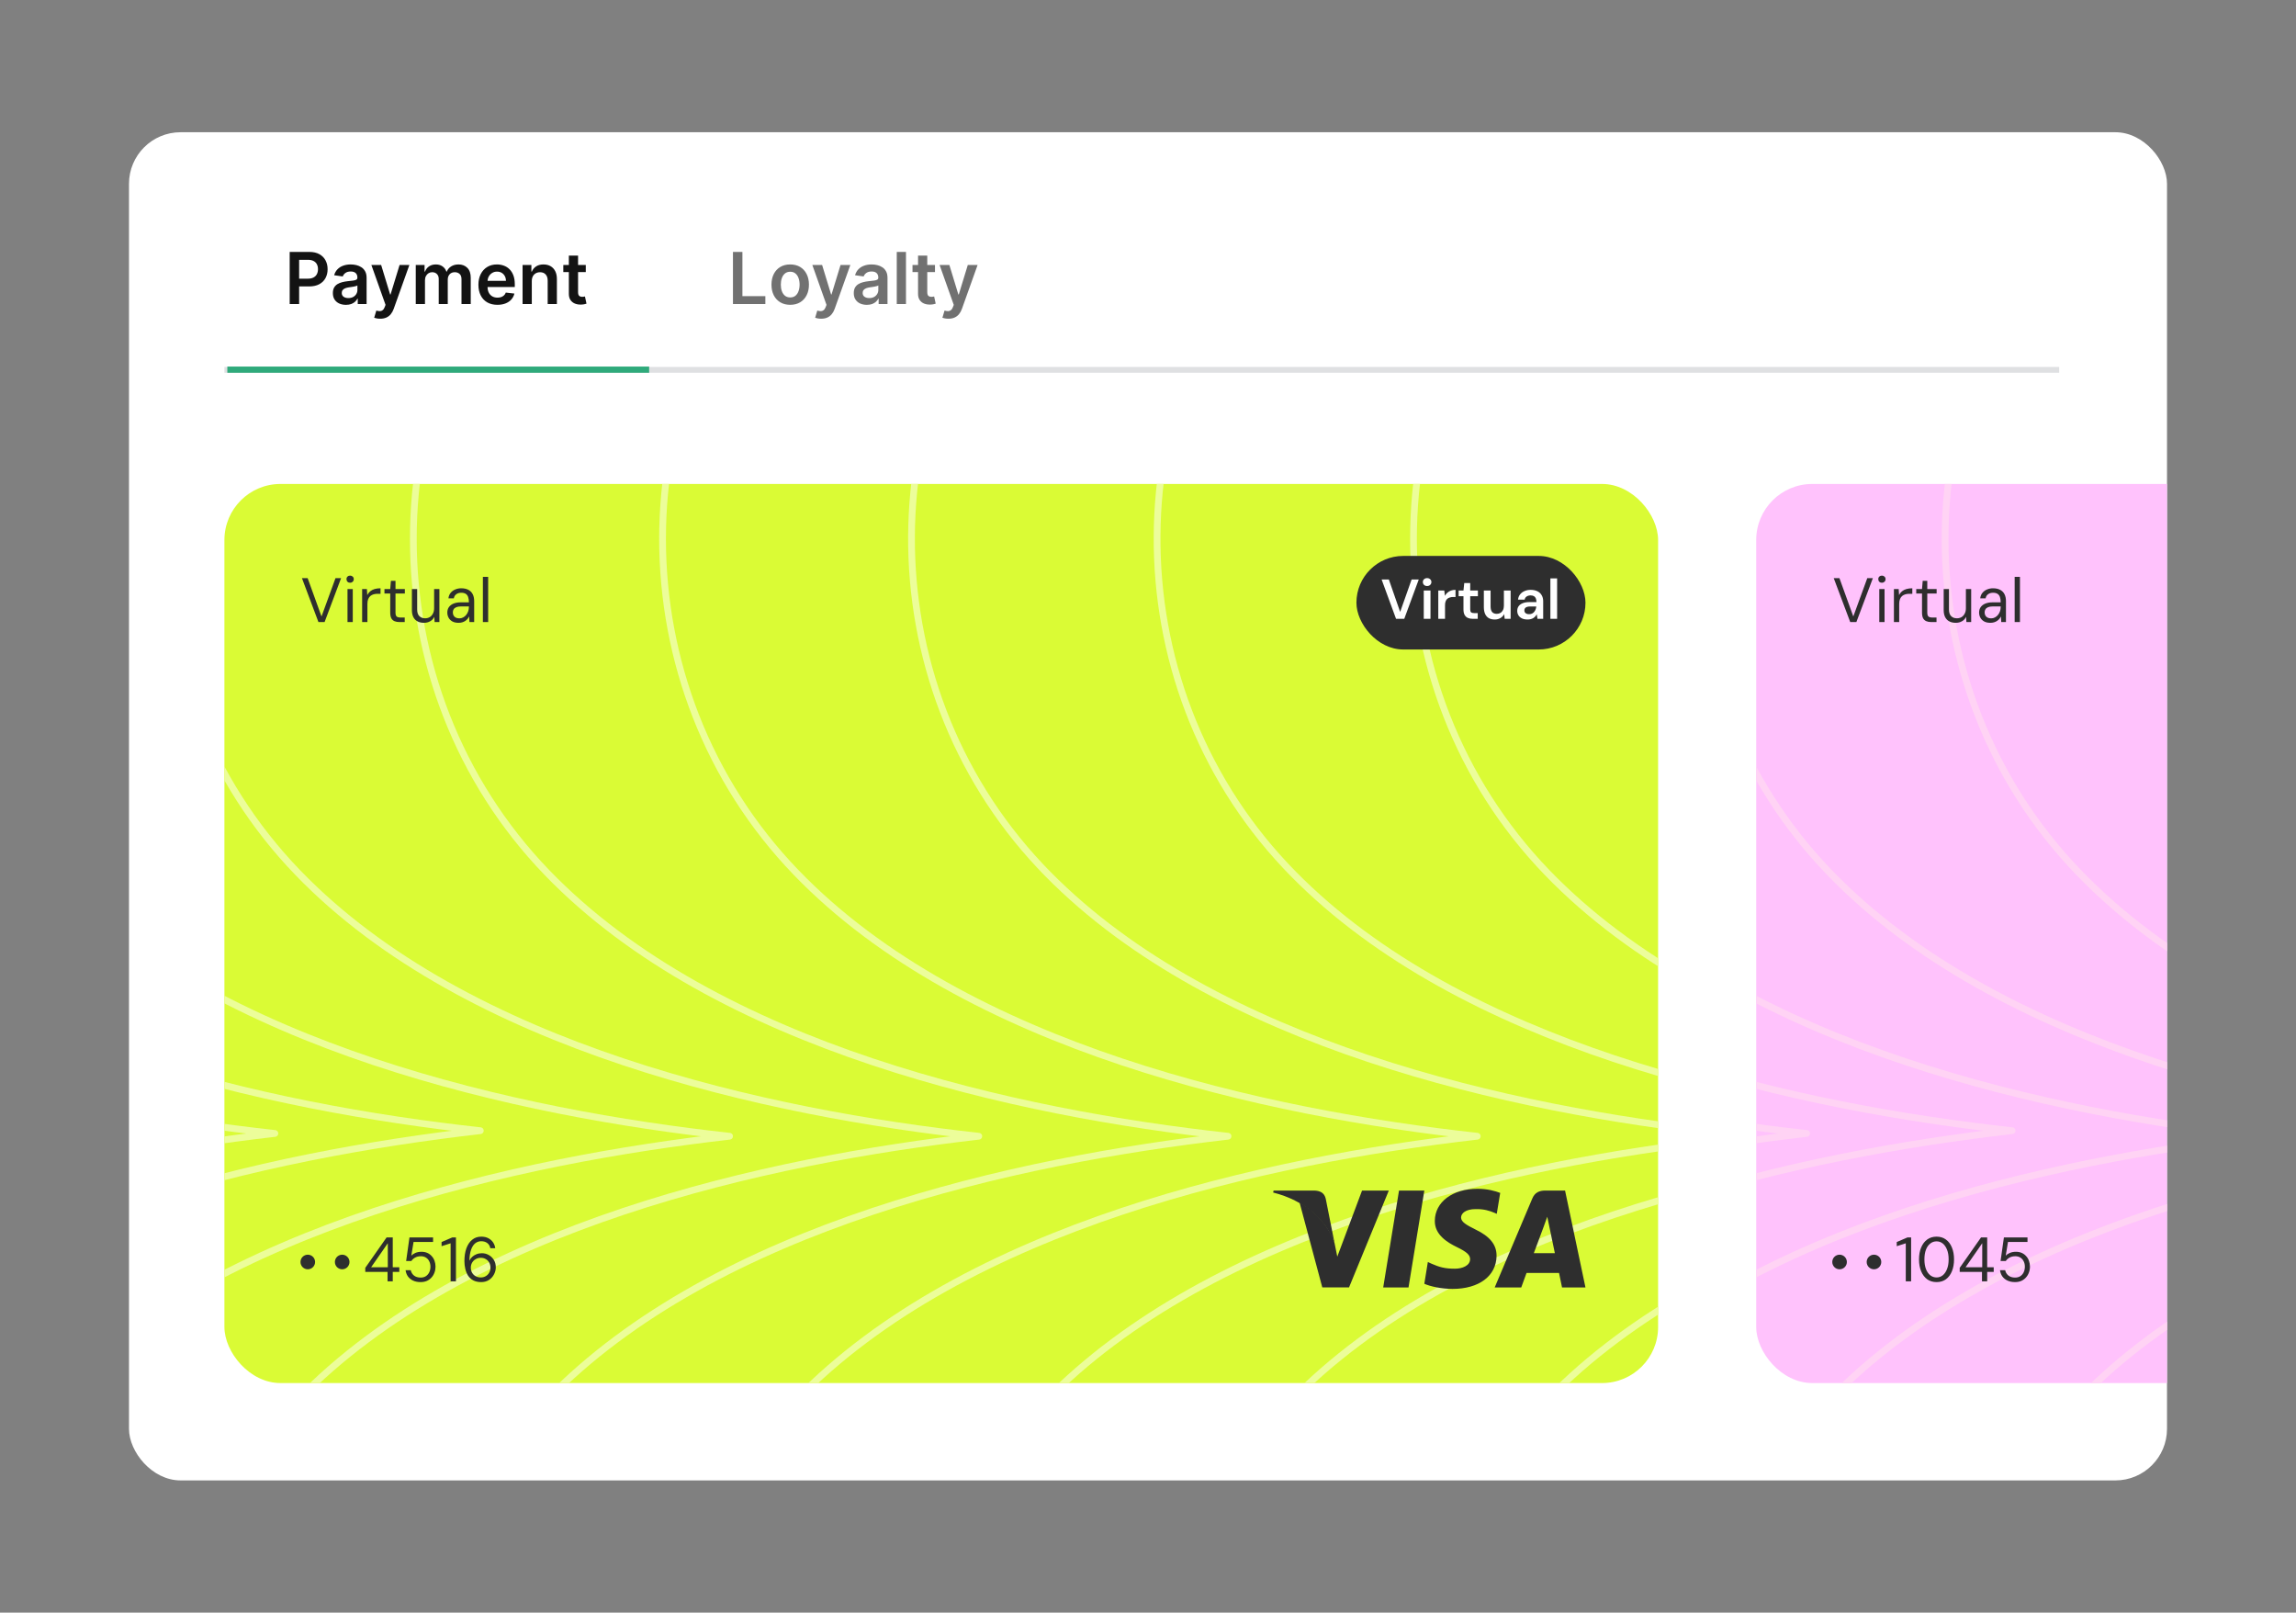
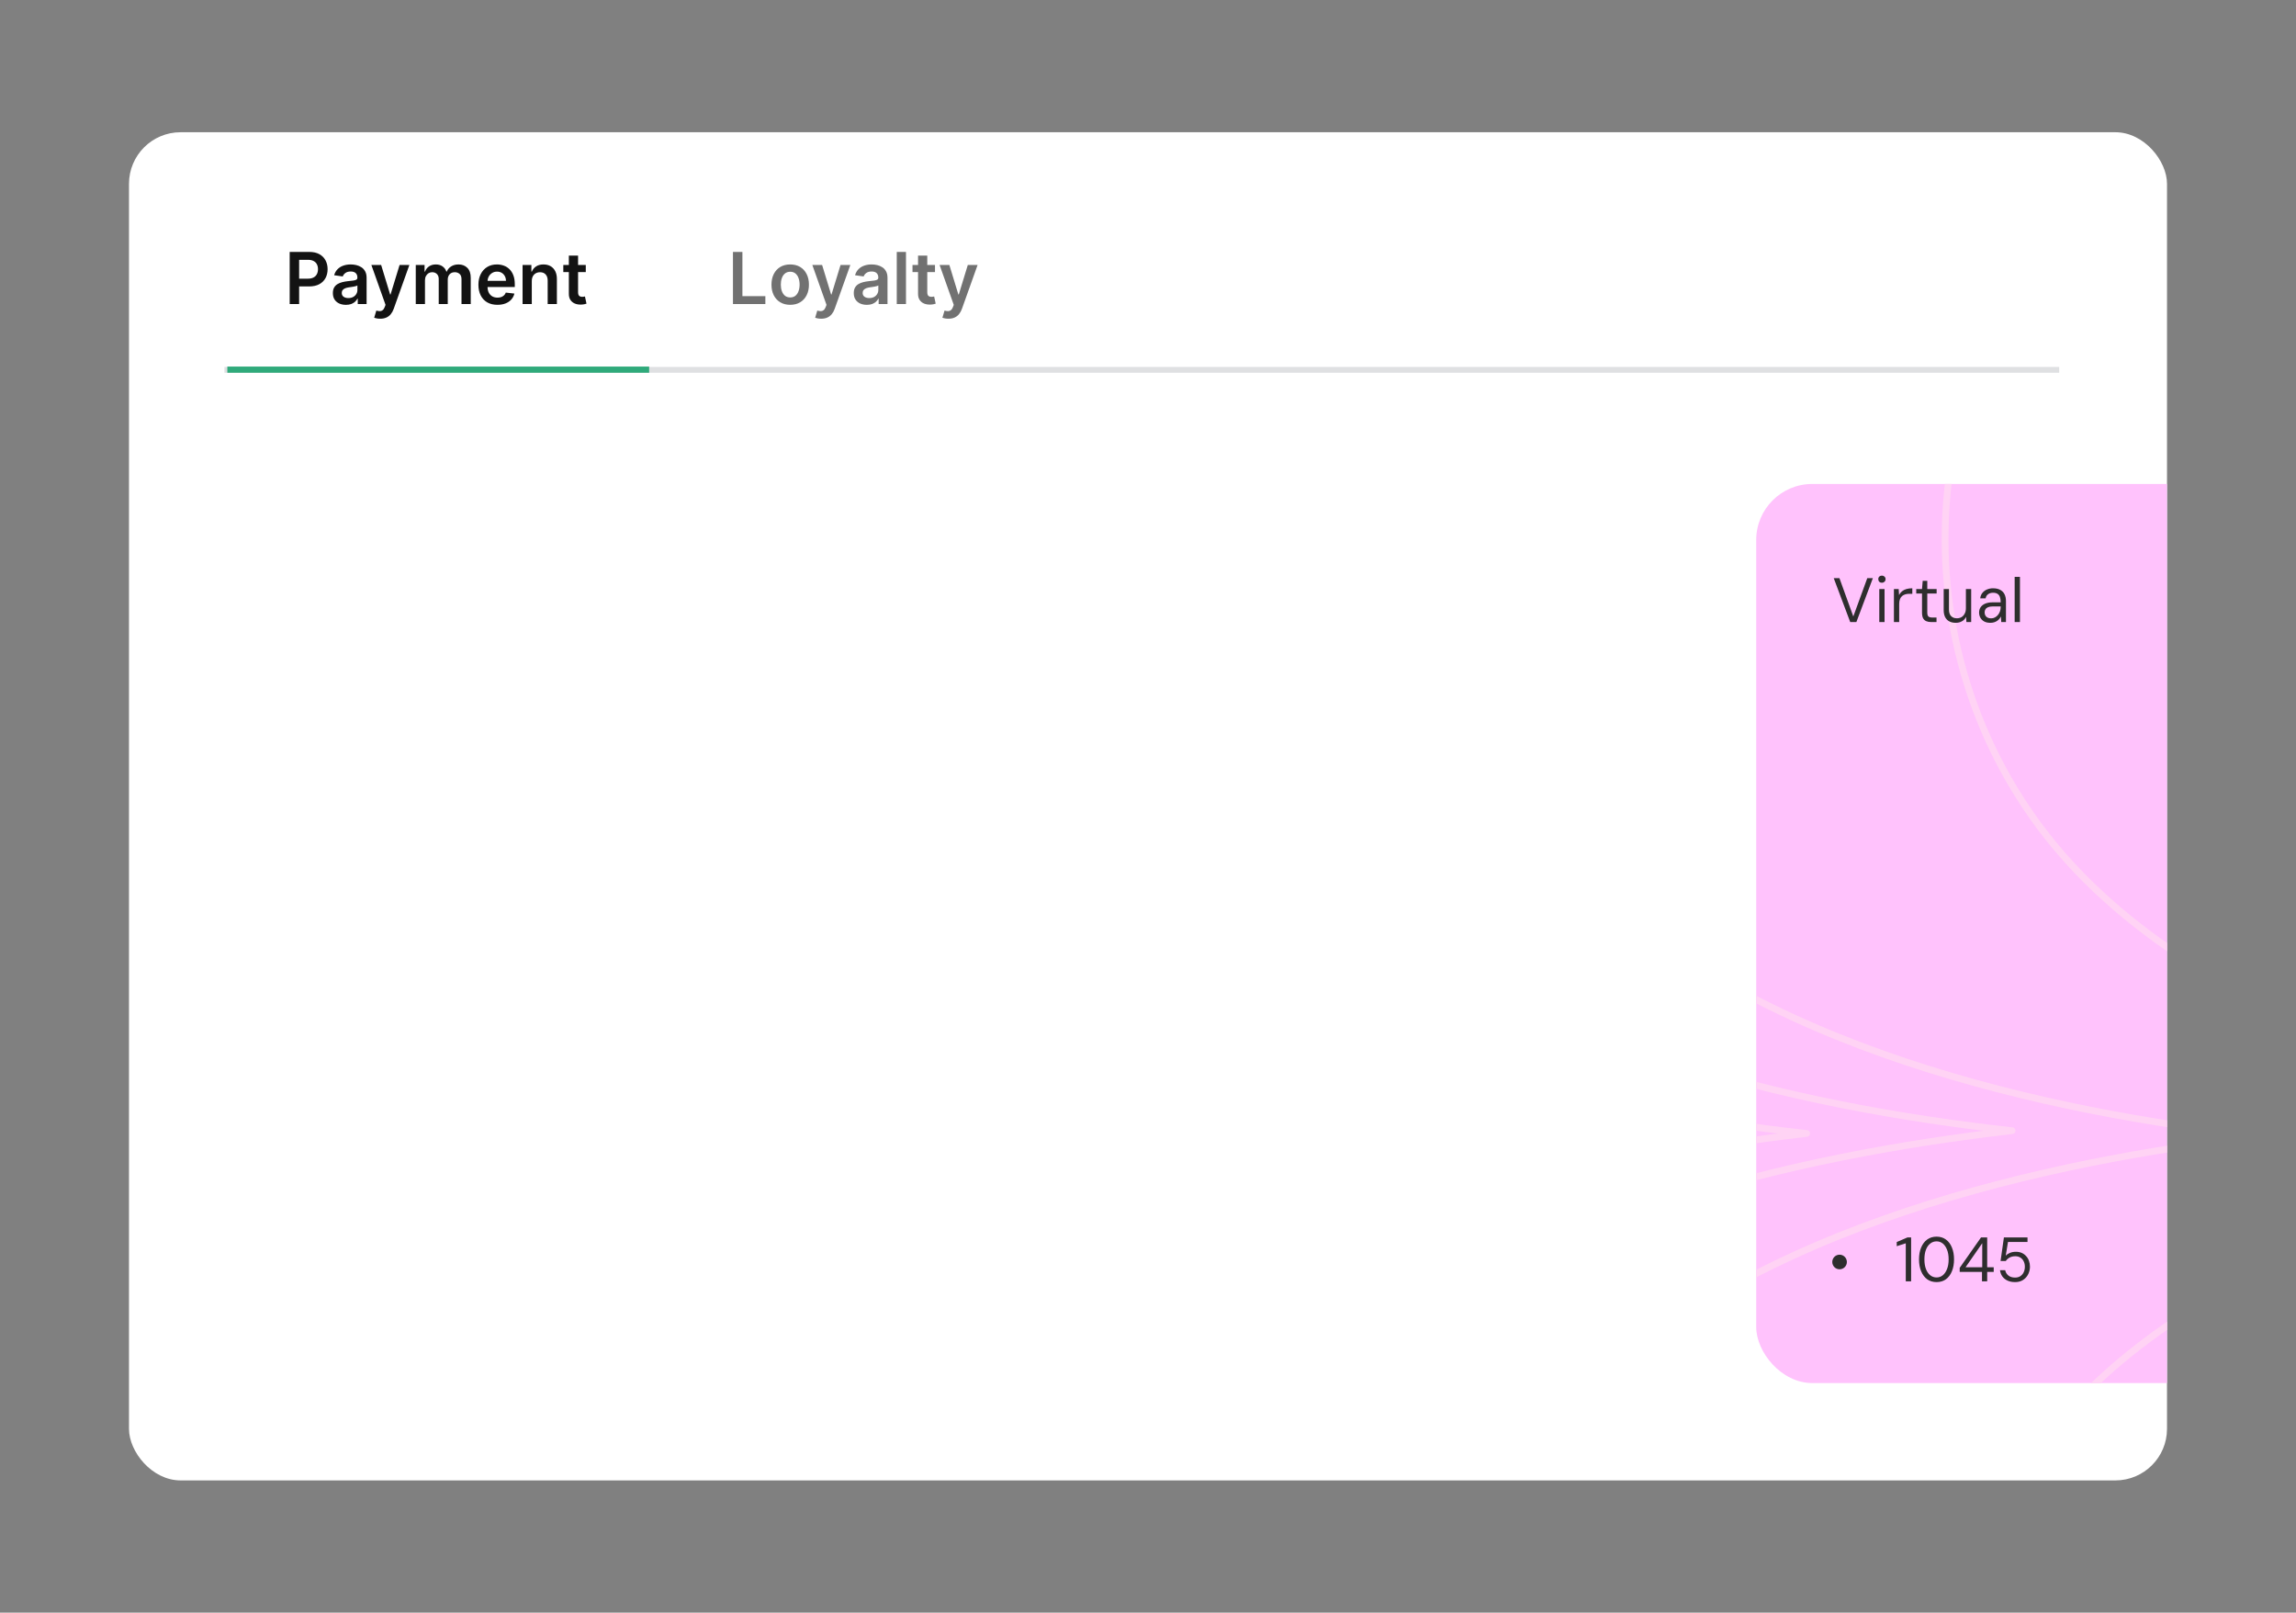
<svg xmlns="http://www.w3.org/2000/svg" width="356" height="250" viewBox="0 0 356 250" fill="none">
  <rect x="0" y="0" width="356" height="250" fill="#808080" stroke="none" />
  <g clip-path="url(#clip0_130_1011)">
    <rect x="20" y="20.5" width="316" height="209" rx="8" fill="white" />
    <path d="M44.916 47.136V39.053H47.947C48.568 39.053 49.089 39.169 49.51 39.4C49.934 39.632 50.254 39.95 50.469 40.355C50.688 40.758 50.797 41.215 50.797 41.729C50.797 42.247 50.688 42.707 50.469 43.11C50.251 43.513 49.929 43.83 49.502 44.061C49.076 44.29 48.551 44.404 47.928 44.404H45.919V43.201H47.73C48.093 43.201 48.391 43.138 48.622 43.011C48.854 42.885 49.025 42.711 49.135 42.49C49.248 42.269 49.305 42.015 49.305 41.729C49.305 41.442 49.248 41.189 49.135 40.971C49.025 40.752 48.852 40.583 48.618 40.462C48.387 40.338 48.088 40.276 47.722 40.276H46.381V47.136H44.916ZM53.641 47.258C53.257 47.258 52.911 47.189 52.603 47.053C52.298 46.913 52.056 46.708 51.877 46.437C51.701 46.166 51.613 45.832 51.613 45.434C51.613 45.092 51.676 44.81 51.802 44.586C51.929 44.362 52.101 44.183 52.319 44.049C52.538 43.915 52.784 43.814 53.057 43.745C53.334 43.674 53.619 43.623 53.914 43.591C54.269 43.555 54.557 43.522 54.778 43.493C54.999 43.461 55.16 43.414 55.26 43.351C55.362 43.285 55.413 43.184 55.413 43.047V43.023C55.413 42.726 55.325 42.495 55.149 42.332C54.973 42.169 54.719 42.088 54.387 42.088C54.037 42.088 53.76 42.164 53.555 42.317C53.352 42.469 53.215 42.65 53.144 42.857L51.81 42.668C51.915 42.3 52.089 41.992 52.331 41.744C52.573 41.494 52.869 41.308 53.219 41.184C53.569 41.058 53.956 40.995 54.38 40.995C54.672 40.995 54.962 41.029 55.252 41.097C55.541 41.166 55.806 41.279 56.045 41.437C56.284 41.592 56.476 41.804 56.621 42.072C56.769 42.34 56.842 42.676 56.842 43.078V47.136H55.469V46.303H55.421C55.334 46.471 55.212 46.629 55.054 46.776C54.899 46.921 54.703 47.038 54.466 47.128C54.232 47.214 53.957 47.258 53.641 47.258ZM54.012 46.208C54.299 46.208 54.548 46.151 54.758 46.038C54.969 45.923 55.131 45.77 55.244 45.581C55.359 45.391 55.417 45.184 55.417 44.961V44.246C55.373 44.283 55.296 44.318 55.188 44.349C55.083 44.381 54.965 44.408 54.833 44.432C54.702 44.456 54.572 44.477 54.443 44.495C54.314 44.514 54.202 44.529 54.107 44.542C53.894 44.572 53.703 44.619 53.535 44.685C53.367 44.75 53.234 44.843 53.136 44.961C53.039 45.077 52.99 45.227 52.99 45.411C52.99 45.674 53.086 45.873 53.278 46.007C53.47 46.141 53.715 46.208 54.012 46.208ZM58.95 49.409C58.755 49.409 58.575 49.393 58.409 49.361C58.246 49.333 58.116 49.298 58.018 49.259L58.35 48.146C58.558 48.206 58.743 48.235 58.906 48.233C59.069 48.23 59.213 48.179 59.337 48.079C59.463 47.981 59.569 47.818 59.656 47.589L59.779 47.262L57.58 41.073H59.096L60.493 45.652H60.556L61.957 41.073H63.477L61.049 47.87C60.936 48.191 60.786 48.465 60.599 48.694C60.413 48.926 60.184 49.102 59.913 49.223C59.644 49.347 59.323 49.409 58.95 49.409ZM64.465 47.136V41.073H65.831V42.103H65.902C66.028 41.756 66.237 41.485 66.529 41.291C66.821 41.093 67.17 40.995 67.575 40.995C67.986 40.995 68.332 41.094 68.613 41.294C68.897 41.492 69.097 41.761 69.213 42.103H69.276C69.41 41.767 69.637 41.498 69.955 41.298C70.276 41.096 70.656 40.995 71.096 40.995C71.653 40.995 72.109 41.171 72.461 41.523C72.814 41.876 72.99 42.39 72.99 43.066V47.136H71.557V43.288C71.557 42.911 71.457 42.636 71.257 42.463C71.057 42.286 70.813 42.198 70.523 42.198C70.179 42.198 69.909 42.306 69.714 42.522C69.522 42.735 69.426 43.013 69.426 43.355V47.136H68.025V43.228C68.025 42.915 67.93 42.665 67.741 42.478C67.554 42.292 67.309 42.198 67.007 42.198C66.802 42.198 66.615 42.251 66.446 42.356C66.278 42.459 66.144 42.605 66.044 42.794C65.944 42.981 65.894 43.199 65.894 43.449V47.136H64.465ZM77.123 47.254C76.515 47.254 75.99 47.128 75.548 46.875C75.109 46.62 74.771 46.259 74.534 45.794C74.297 45.325 74.179 44.774 74.179 44.14C74.179 43.516 74.297 42.969 74.534 42.498C74.773 42.025 75.108 41.656 75.537 41.393C75.965 41.127 76.469 40.995 77.048 40.995C77.422 40.995 77.774 41.055 78.106 41.176C78.44 41.294 78.735 41.479 78.99 41.729C79.248 41.978 79.45 42.297 79.598 42.684C79.745 43.068 79.819 43.526 79.819 44.057V44.495H74.85V43.532H78.449C78.447 43.259 78.387 43.015 78.272 42.802C78.156 42.586 77.994 42.417 77.786 42.293C77.581 42.169 77.341 42.108 77.068 42.108C76.776 42.108 76.519 42.178 76.298 42.321C76.077 42.46 75.905 42.644 75.781 42.873C75.66 43.099 75.598 43.348 75.596 43.619V44.46C75.596 44.812 75.66 45.115 75.789 45.367C75.918 45.617 76.098 45.809 76.33 45.944C76.561 46.075 76.832 46.141 77.143 46.141C77.351 46.141 77.539 46.112 77.707 46.054C77.876 45.994 78.022 45.906 78.145 45.79C78.269 45.674 78.362 45.531 78.425 45.359L79.759 45.51C79.675 45.862 79.515 46.17 79.278 46.433C79.044 46.694 78.744 46.896 78.378 47.041C78.012 47.183 77.594 47.254 77.123 47.254ZM82.456 43.584V47.136H81.027V41.073H82.393V42.103H82.464C82.603 41.764 82.826 41.494 83.131 41.294C83.439 41.094 83.819 40.995 84.271 40.995C84.69 40.995 85.054 41.084 85.365 41.263C85.678 41.442 85.92 41.701 86.091 42.04C86.264 42.38 86.35 42.791 86.347 43.276V47.136H84.919V43.497C84.919 43.092 84.813 42.774 84.603 42.545C84.395 42.317 84.107 42.202 83.739 42.202C83.489 42.202 83.266 42.257 83.072 42.368C82.88 42.476 82.728 42.632 82.618 42.838C82.51 43.043 82.456 43.291 82.456 43.584ZM90.827 41.073V42.178H87.342V41.073H90.827ZM88.202 39.621H89.631V45.312C89.631 45.504 89.66 45.652 89.718 45.754C89.778 45.854 89.857 45.923 89.955 45.959C90.052 45.996 90.16 46.015 90.278 46.015C90.368 46.015 90.449 46.008 90.523 45.995C90.599 45.982 90.657 45.97 90.697 45.959L90.937 47.076C90.861 47.103 90.752 47.132 90.61 47.163C90.47 47.195 90.299 47.213 90.097 47.218C89.739 47.229 89.416 47.175 89.13 47.057C88.843 46.935 88.615 46.749 88.447 46.496C88.281 46.244 88.2 45.928 88.202 45.549V39.621Z" fill="#131313" />
    <path d="M113.647 47.136V39.053H115.112V45.908H118.671V47.136H113.647ZM122.523 47.254C121.931 47.254 121.418 47.124 120.984 46.863C120.55 46.603 120.213 46.238 119.974 45.77C119.737 45.302 119.619 44.754 119.619 44.128C119.619 43.502 119.737 42.953 119.974 42.482C120.213 42.011 120.55 41.646 120.984 41.385C121.418 41.125 121.931 40.995 122.523 40.995C123.115 40.995 123.628 41.125 124.063 41.385C124.497 41.646 124.832 42.011 125.069 42.482C125.308 42.953 125.428 43.502 125.428 44.128C125.428 44.754 125.308 45.302 125.069 45.77C124.832 46.238 124.497 46.603 124.063 46.863C123.628 47.124 123.115 47.254 122.523 47.254ZM122.531 46.109C122.852 46.109 123.121 46.021 123.336 45.845C123.552 45.666 123.713 45.427 123.818 45.127C123.926 44.827 123.98 44.493 123.98 44.124C123.98 43.753 123.926 43.418 123.818 43.118C123.713 42.815 123.552 42.575 123.336 42.396C123.121 42.217 122.852 42.127 122.531 42.127C122.202 42.127 121.929 42.217 121.71 42.396C121.495 42.575 121.333 42.815 121.225 43.118C121.12 43.418 121.067 43.753 121.067 44.124C121.067 44.493 121.12 44.827 121.225 45.127C121.333 45.427 121.495 45.666 121.71 45.845C121.929 46.021 122.202 46.109 122.531 46.109ZM127.322 49.409C127.128 49.409 126.948 49.393 126.782 49.361C126.619 49.333 126.488 49.298 126.391 49.259L126.723 48.146C126.93 48.206 127.116 48.235 127.279 48.233C127.442 48.23 127.586 48.179 127.709 48.079C127.836 47.981 127.942 47.818 128.029 47.589L128.151 47.262L125.953 41.073H127.469L128.866 45.652H128.929L130.33 41.073H131.849L129.422 47.87C129.309 48.191 129.159 48.465 128.972 48.694C128.785 48.926 128.556 49.102 128.285 49.223C128.017 49.347 127.696 49.409 127.322 49.409ZM134.409 47.258C134.025 47.258 133.679 47.189 133.371 47.053C133.066 46.913 132.823 46.708 132.645 46.437C132.468 46.166 132.38 45.832 132.38 45.434C132.38 45.092 132.443 44.81 132.57 44.586C132.696 44.362 132.868 44.183 133.087 44.049C133.305 43.915 133.551 43.814 133.825 43.745C134.101 43.674 134.386 43.623 134.681 43.591C135.036 43.555 135.324 43.522 135.545 43.493C135.766 43.461 135.927 43.414 136.027 43.351C136.129 43.285 136.181 43.184 136.181 43.047V43.023C136.181 42.726 136.093 42.495 135.916 42.332C135.74 42.169 135.486 42.088 135.155 42.088C134.805 42.088 134.527 42.164 134.322 42.317C134.119 42.469 133.982 42.65 133.911 42.857L132.577 42.668C132.683 42.3 132.856 41.992 133.098 41.744C133.34 41.494 133.636 41.308 133.986 41.184C134.336 41.058 134.723 40.995 135.147 40.995C135.439 40.995 135.73 41.029 136.019 41.097C136.308 41.166 136.573 41.279 136.812 41.437C137.052 41.592 137.244 41.804 137.388 42.072C137.536 42.34 137.609 42.676 137.609 43.078V47.136H136.236V46.303H136.189C136.102 46.471 135.979 46.629 135.822 46.776C135.666 46.921 135.47 47.038 135.234 47.128C134.999 47.214 134.724 47.258 134.409 47.258ZM134.78 46.208C135.066 46.208 135.315 46.151 135.526 46.038C135.736 45.923 135.898 45.77 136.011 45.581C136.127 45.391 136.185 45.184 136.185 44.961V44.246C136.14 44.283 136.064 44.318 135.956 44.349C135.851 44.381 135.732 44.408 135.601 44.432C135.469 44.456 135.339 44.477 135.21 44.495C135.081 44.514 134.969 44.529 134.874 44.542C134.661 44.572 134.471 44.619 134.302 44.685C134.134 44.75 134.001 44.843 133.904 44.961C133.806 45.077 133.757 45.227 133.757 45.411C133.757 45.674 133.854 45.873 134.046 46.007C134.238 46.141 134.482 46.208 134.78 46.208ZM140.475 39.053V47.136H139.046V39.053H140.475ZM144.971 41.073V42.178H141.486V41.073H144.971ZM142.346 39.621H143.775V45.312C143.775 45.504 143.804 45.652 143.862 45.754C143.922 45.854 144.001 45.923 144.099 45.959C144.196 45.996 144.304 46.015 144.422 46.015C144.512 46.015 144.593 46.008 144.667 45.995C144.743 45.982 144.801 45.97 144.841 45.959L145.081 47.076C145.005 47.103 144.896 47.132 144.754 47.163C144.614 47.195 144.443 47.213 144.241 47.218C143.883 47.229 143.561 47.175 143.274 47.057C142.987 46.935 142.759 46.749 142.591 46.496C142.425 46.244 142.344 45.928 142.346 45.549V39.621ZM147.054 49.409C146.859 49.409 146.679 49.393 146.513 49.361C146.35 49.333 146.22 49.298 146.122 49.259L146.454 48.146C146.662 48.206 146.847 48.235 147.01 48.233C147.173 48.23 147.317 48.179 147.441 48.079C147.567 47.981 147.673 47.818 147.76 47.589L147.883 47.262L145.684 41.073H147.2L148.597 45.652H148.66L150.061 41.073H151.581L149.153 47.87C149.04 48.191 148.89 48.465 148.703 48.694C148.517 48.926 148.288 49.102 148.017 49.223C147.748 49.347 147.427 49.409 147.054 49.409Z" fill="#717171" />
    <rect x="34.796" y="56.884" width="284.488" height="0.905" fill="#DFE0E2" />
    <rect x="35.249" y="56.83" width="65.402" height="0.959" fill="#2FAA7B" />
    <g clip-path="url(#clip1_130_1011)">
      <rect x="34.796" y="75.025" width="222.296" height="139.383" rx="8.692" fill="#DAFB35" />
      <path d="M199.956 32.306C227.346 4.066 271.729 4.064 299.119 32.304V32.305C317.963 51.835 328.248 82.346 333.854 110.49C339.105 136.858 340.234 161.067 340.485 172.037L340.524 174.051V178.242C340.445 188.005 339.574 213.674 333.973 241.799C328.367 269.943 318.043 300.452 299.12 319.982C271.944 348.002 228.039 348.222 200.602 320.64L199.956 319.982C172.771 291.792 172.56 246.374 199.319 218.074L199.956 217.409C213.038 203.913 231.229 194.652 250.239 188.301C269.244 181.951 289.03 178.522 305.265 176.665C305.529 176.635 305.729 176.41 305.729 176.144C305.728 175.877 305.527 175.653 305.262 175.624C289.028 173.848 269.243 170.459 250.239 164.109C231.527 157.857 213.608 148.747 200.574 135.514L199.958 134.881L199.957 134.88L199.32 134.211C172.559 105.752 172.772 60.334 199.956 32.306ZM403.246 32.298C430.636 4.068 475.019 4.067 502.409 32.296V32.297C529.596 60.477 529.806 105.879 503.047 134.169L502.41 134.834C489.328 148.325 471.137 157.582 452.127 163.932C433.122 170.279 413.336 173.707 397.102 175.563C396.837 175.594 396.637 175.818 396.638 176.085C396.638 176.351 396.839 176.575 397.104 176.604C413.337 178.38 433.123 181.767 452.127 188.114C470.839 194.364 488.758 203.471 501.792 216.699L502.409 217.332V217.333C529.595 245.513 529.806 290.915 503.047 319.204L502.41 319.869L502.409 319.87C475.233 348.039 431.33 348.259 403.893 320.53L403.247 319.87C384.403 300.347 374.118 269.848 368.513 241.714C362.913 213.607 362.001 187.953 361.842 178.185V173.987C361.921 164.228 362.792 138.569 368.394 110.454C373.911 82.76 384.002 52.773 402.366 33.221L403.246 32.298Z" stroke="#ECFD9A" stroke-width="1.047" stroke-linejoin="round" />
      <path d="M161.879 32.306C189.268 4.066 233.652 4.064 261.042 32.304V32.305C279.886 51.835 290.171 82.346 295.776 110.49C301.028 136.858 302.157 161.067 302.408 172.037L302.447 174.051V178.242C302.368 188.005 301.497 213.674 295.895 241.799C290.29 269.943 279.965 300.452 261.043 319.982C233.867 348.002 189.962 348.222 162.524 320.64L161.879 319.982C134.693 291.792 134.483 246.374 161.242 218.074L161.879 217.409C174.961 203.913 193.152 194.652 212.162 188.301C231.167 181.951 250.953 178.522 267.187 176.665C267.452 176.635 267.652 176.41 267.651 176.144C267.65 175.877 267.449 175.653 267.184 175.624C250.951 173.848 231.166 170.459 212.162 164.109C193.45 157.857 175.531 148.747 162.497 135.514L161.881 134.881L161.88 134.88L161.243 134.211C134.481 105.752 134.695 60.334 161.879 32.306ZM365.169 32.298C392.558 4.068 436.942 4.067 464.332 32.296V32.297C491.518 60.477 491.729 105.879 464.969 134.169L464.333 134.834C451.251 148.325 433.06 157.582 414.05 163.932C395.045 170.279 375.259 173.707 359.024 175.563C358.759 175.594 358.56 175.818 358.56 176.085C358.561 176.351 358.761 176.575 359.026 176.604C375.26 178.38 395.045 181.767 414.05 188.114C432.762 194.364 450.681 203.471 463.715 216.699L464.332 217.332V217.333C491.518 245.513 491.729 290.915 464.969 319.204L464.333 319.869L464.332 319.87C437.156 348.039 393.252 348.259 365.815 320.53L365.17 319.87C346.326 300.347 336.041 269.848 330.435 241.714C324.835 213.607 323.923 187.953 323.764 178.185V173.987C323.844 164.228 324.715 138.569 330.316 110.454C335.834 82.76 345.925 52.773 364.289 33.221L365.169 32.298Z" stroke="#ECFD9A" stroke-width="1.047" stroke-linejoin="round" />
-       <path d="M223.342 31.941C195.747 3.488 151.023 3.488 123.427 31.941C95.832 60.394 95.832 106.629 123.427 135.244C149.754 162.565 196.54 172.588 229.052 176.144C196.54 179.863 149.754 189.885 123.427 217.045C95.832 245.497 95.832 291.733 123.427 320.347C151.023 348.8 195.747 348.8 223.342 320.347" stroke="#ECFD9A" stroke-width="1.047" stroke-linejoin="round" />
      <path d="M184.698 31.941C157.103 3.488 112.379 3.488 84.783 31.941C57.188 60.394 57.188 106.629 84.783 135.244C111.11 162.565 157.896 172.588 190.408 176.144C157.896 179.863 111.11 189.885 84.783 217.045C57.188 245.497 57.188 291.733 84.783 320.347C112.379 348.8 157.103 348.8 184.698 320.347" stroke="#ECFD9A" stroke-width="1.047" stroke-linejoin="round" />
      <path d="M146.054 31.941C118.458 3.488 73.735 3.488 46.139 31.941C18.544 60.394 18.544 106.629 46.139 135.244C72.466 162.565 119.252 172.588 151.764 176.144C119.252 179.863 72.466 189.885 46.139 217.045C18.544 245.497 18.544 291.733 46.139 320.347C73.735 348.8 118.458 348.8 146.054 320.347" stroke="#ECFD9A" stroke-width="1.047" stroke-linejoin="round" />
      <path d="M339.776 31.941C312.18 3.488 267.457 3.488 239.861 31.941C212.265 60.394 212.265 106.629 239.861 135.244C266.188 162.565 312.974 172.588 345.486 176.144C312.974 179.863 266.188 189.885 239.861 217.045C212.265 245.497 212.265 291.733 239.861 320.347C267.457 348.8 312.18 348.8 339.776 320.347" stroke="#ECFD9A" stroke-width="1.047" stroke-linejoin="round" />
      <path d="M107.41 31.941C79.814 3.488 35.091 3.488 7.495 31.941C-20.101 60.394 -20.101 106.629 7.495 135.244C33.822 162.565 80.608 172.588 113.12 176.144C80.608 179.863 33.822 189.885 7.495 217.045C-20.101 245.497 -20.101 291.733 7.495 320.347C35.091 348.8 79.814 348.8 107.41 320.347" stroke="#ECFD9A" stroke-width="1.047" stroke-linejoin="round" />
      <path d="M68.765 31.081C41.169 2.628 -3.555 2.628 -31.15 31.081C-58.746 59.533 -58.746 105.769 -31.15 134.383C-4.824 161.704 41.962 171.727 74.474 175.284C41.962 179.002 -4.824 189.025 -31.15 216.184C-58.746 244.637 -58.746 290.873 -31.15 319.487C-3.555 347.94 41.169 347.94 68.765 319.487" stroke="#ECFD9A" stroke-width="1.047" stroke-linejoin="round" />
      <path d="M36.911 31.51C9.315 3.058 -35.409 3.058 -63.005 31.51C-90.6 59.963 -90.6 106.199 -63.005 134.813C-36.678 162.134 10.108 172.157 42.62 175.713C10.108 179.432 -36.678 189.454 -63.005 216.614C-90.6 245.066 -90.6 291.302 -63.005 319.916C-35.409 348.369 9.315 348.369 36.911 319.916" stroke="#ECFD9A" stroke-width="1.047" stroke-linejoin="round" />
      <circle cx="47.723" cy="195.639" r="1.132" fill="#2E2E2E" />
      <circle cx="53.058" cy="195.639" r="1.132" fill="#2E2E2E" />
      <path d="M60.091 198.639V197.18H56.636V196.547L59.945 191.827H60.898V196.459H61.911V197.18H60.898V198.639H60.091ZM57.541 196.459H60.13V192.732L57.541 196.459ZM65.212 198.756C64.758 198.756 64.362 198.675 64.025 198.513C63.694 198.351 63.431 198.133 63.237 197.861C63.049 197.582 62.932 197.264 62.886 196.907H63.684C63.756 197.244 63.921 197.52 64.181 197.734C64.447 197.948 64.794 198.055 65.222 198.055C65.54 198.055 65.809 197.984 66.03 197.841C66.257 197.692 66.432 197.491 66.555 197.238C66.679 196.978 66.74 196.69 66.74 196.372C66.74 196.054 66.679 195.775 66.555 195.535C66.439 195.288 66.27 195.097 66.049 194.961C65.829 194.818 65.569 194.747 65.271 194.747C64.914 194.747 64.609 194.818 64.356 194.961C64.109 195.103 63.918 195.279 63.782 195.486H62.974L63.49 191.827H67.149V192.537H64.122L63.772 194.669C63.934 194.487 64.148 194.341 64.414 194.231C64.687 194.114 65.001 194.056 65.358 194.056C65.689 194.056 65.988 194.114 66.254 194.231C66.52 194.348 66.747 194.513 66.935 194.727C67.13 194.935 67.276 195.178 67.373 195.457C67.477 195.736 67.529 196.038 67.529 196.362C67.529 196.686 67.474 196.995 67.363 197.287C67.259 197.572 67.107 197.825 66.906 198.046C66.711 198.266 66.471 198.442 66.186 198.571C65.9 198.695 65.576 198.756 65.212 198.756ZM69.869 198.639V192.742L68.467 193.189V192.547L70.141 191.827H70.696V198.639H69.869ZM74.606 198.756C74.12 198.756 73.708 198.665 73.37 198.484C73.039 198.302 72.773 198.059 72.572 197.754C72.378 197.442 72.235 197.092 72.144 196.703C72.053 196.313 72.008 195.914 72.008 195.506C72.008 194.753 72.108 194.094 72.309 193.53C72.517 192.959 72.816 192.515 73.205 192.197C73.594 191.872 74.064 191.71 74.616 191.71C75.044 191.71 75.411 191.791 75.716 191.953C76.027 192.116 76.274 192.333 76.455 192.605C76.637 192.871 76.747 193.17 76.786 193.501H76.027C75.962 193.157 75.803 192.891 75.55 192.703C75.304 192.515 74.989 192.421 74.606 192.421C74.262 192.421 73.954 192.528 73.682 192.742C73.416 192.956 73.205 193.28 73.049 193.715C72.893 194.143 72.806 194.691 72.786 195.36C72.786 195.373 72.786 195.386 72.786 195.399C72.786 195.412 72.786 195.425 72.786 195.438C72.877 195.23 73.013 195.039 73.195 194.863C73.377 194.688 73.597 194.549 73.857 194.445C74.116 194.335 74.402 194.279 74.713 194.279C75.096 194.279 75.45 194.37 75.774 194.552C76.105 194.734 76.371 194.99 76.572 195.321C76.773 195.645 76.874 196.028 76.874 196.469C76.874 196.852 76.78 197.219 76.592 197.569C76.41 197.919 76.15 198.205 75.813 198.425C75.476 198.646 75.073 198.756 74.606 198.756ZM74.548 198.036C74.833 198.036 75.086 197.971 75.307 197.841C75.534 197.712 75.713 197.533 75.842 197.306C75.978 197.073 76.047 196.807 76.047 196.508C76.047 196.203 75.978 195.937 75.842 195.71C75.713 195.483 75.534 195.308 75.307 195.184C75.086 195.055 74.833 194.99 74.548 194.99C74.256 194.99 73.993 195.058 73.76 195.194C73.526 195.324 73.341 195.506 73.205 195.739C73.069 195.966 73.001 196.226 73.001 196.518C73.001 196.816 73.069 197.082 73.205 197.316C73.341 197.543 73.526 197.721 73.76 197.851C73.993 197.974 74.256 198.036 74.548 198.036Z" fill="#2E2E2E" />
      <path d="M49.374 96.435L46.815 89.622H47.7L49.851 95.568L52.022 89.622H52.888L50.328 96.435H49.374ZM53.88 96.435V91.315H54.697V96.435H53.88ZM54.288 90.342C54.126 90.342 53.99 90.29 53.88 90.186C53.776 90.076 53.724 89.94 53.724 89.778C53.724 89.616 53.776 89.486 53.88 89.388C53.99 89.285 54.126 89.233 54.288 89.233C54.444 89.233 54.577 89.285 54.688 89.388C54.798 89.486 54.853 89.616 54.853 89.778C54.853 89.94 54.798 90.076 54.688 90.186C54.577 90.29 54.444 90.342 54.288 90.342ZM56.149 96.435V91.315H56.889L56.947 92.25C57.064 92.016 57.217 91.822 57.405 91.666C57.593 91.51 57.82 91.393 58.086 91.315C58.359 91.238 58.663 91.199 59.001 91.199V92.055H58.495C58.3 92.055 58.112 92.081 57.93 92.133C57.749 92.185 57.583 92.269 57.434 92.386C57.291 92.503 57.178 92.662 57.093 92.863C57.009 93.064 56.967 93.317 56.967 93.622V96.435H56.149ZM61.927 96.435C61.635 96.435 61.382 96.389 61.168 96.298C60.954 96.207 60.788 96.055 60.671 95.841C60.561 95.62 60.506 95.325 60.506 94.955V92.006H59.611V91.315H60.506L60.613 90.04H61.323V91.315H62.773V92.006H61.323V94.955C61.323 95.26 61.385 95.468 61.508 95.578C61.632 95.682 61.849 95.734 62.16 95.734H62.754V96.435H61.927ZM65.735 96.551C65.358 96.551 65.031 96.48 64.752 96.337C64.473 96.195 64.255 95.977 64.1 95.685C63.944 95.387 63.866 95.017 63.866 94.576V91.315H64.683V94.488C64.683 94.942 64.794 95.283 65.014 95.51C65.242 95.737 65.543 95.851 65.919 95.851C66.179 95.851 66.413 95.792 66.62 95.675C66.828 95.552 66.993 95.374 67.117 95.14C67.246 94.907 67.311 94.621 67.311 94.284V91.315H68.129V96.435H67.389L67.34 95.617C67.204 95.915 66.993 96.146 66.708 96.308C66.429 96.47 66.104 96.551 65.735 96.551ZM71.108 96.551C70.719 96.551 70.394 96.48 70.135 96.337C69.875 96.188 69.681 95.993 69.551 95.753C69.421 95.507 69.356 95.244 69.356 94.965C69.356 94.628 69.441 94.342 69.609 94.109C69.785 93.868 70.028 93.687 70.339 93.564C70.651 93.44 71.014 93.379 71.429 93.379H72.704C72.704 93.048 72.665 92.772 72.587 92.551C72.51 92.331 72.383 92.165 72.208 92.055C72.033 91.945 71.799 91.89 71.507 91.89C71.215 91.89 70.965 91.964 70.758 92.114C70.55 92.256 70.42 92.47 70.368 92.756H69.531C69.57 92.418 69.684 92.136 69.872 91.909C70.06 91.675 70.297 91.5 70.583 91.384C70.875 91.26 71.183 91.199 71.507 91.199C71.968 91.199 72.347 91.283 72.646 91.452C72.944 91.614 73.165 91.844 73.308 92.143C73.45 92.435 73.522 92.782 73.522 93.184V96.435H72.792L72.743 95.559C72.678 95.695 72.594 95.825 72.49 95.948C72.393 96.065 72.276 96.169 72.14 96.259C72.004 96.35 71.848 96.422 71.673 96.474C71.504 96.525 71.316 96.551 71.108 96.551ZM71.225 95.86C71.439 95.86 71.637 95.812 71.819 95.714C72 95.617 72.156 95.487 72.286 95.325C72.422 95.156 72.526 94.968 72.597 94.761C72.668 94.553 72.704 94.336 72.704 94.109V94.011H71.497C71.192 94.011 70.943 94.05 70.748 94.128C70.56 94.206 70.424 94.316 70.339 94.459C70.255 94.595 70.213 94.751 70.213 94.926C70.213 95.114 70.252 95.28 70.33 95.422C70.407 95.559 70.521 95.666 70.67 95.744C70.826 95.821 71.011 95.86 71.225 95.86ZM74.872 96.435V89.427H75.69V96.435H74.872Z" fill="#2E2E2E" />
      <rect x="210.317" y="86.183" width="35.515" height="14.503" rx="7.252" fill="#2E2E2E" />
      <path d="M216.461 95.935L214.223 89.839H215.346L217.097 94.864L218.873 89.839H219.979L217.732 95.935H216.461ZM220.757 95.935V91.546H221.801V95.935H220.757ZM221.279 90.849C221.087 90.849 220.928 90.791 220.8 90.675C220.678 90.553 220.617 90.405 220.617 90.231C220.617 90.051 220.678 89.906 220.8 89.796C220.928 89.68 221.087 89.621 221.279 89.621C221.471 89.621 221.627 89.68 221.749 89.796C221.877 89.906 221.941 90.051 221.941 90.231C221.941 90.405 221.877 90.553 221.749 90.675C221.627 90.791 221.471 90.849 221.279 90.849ZM223.009 95.935V91.546H223.941L224.036 92.364C224.141 92.173 224.272 92.01 224.428 91.877C224.585 91.737 224.768 91.63 224.977 91.555C225.192 91.479 225.427 91.441 225.682 91.441V92.547H225.316C225.142 92.547 224.977 92.57 224.82 92.617C224.663 92.658 224.527 92.727 224.411 92.826C224.301 92.919 224.214 93.049 224.15 93.218C224.086 93.38 224.054 93.586 224.054 93.836V95.935H223.009ZM228.377 95.935C228.081 95.935 227.823 95.888 227.602 95.795C227.387 95.702 227.219 95.549 227.097 95.334C226.975 95.119 226.914 94.829 226.914 94.463V92.425H226.165V91.546H226.914L227.036 90.388H227.959V91.546H229.152V92.425H227.959V94.463C227.959 94.684 228.005 94.837 228.098 94.924C228.197 95.006 228.36 95.046 228.586 95.046H229.126V95.935H228.377ZM231.763 96.039C231.409 96.039 231.104 95.969 230.849 95.83C230.599 95.685 230.408 95.47 230.274 95.186C230.141 94.895 230.074 94.538 230.074 94.115V91.546H231.119V94.01C231.119 94.388 231.197 94.675 231.354 94.872C231.517 95.064 231.76 95.16 232.086 95.16C232.295 95.16 232.48 95.11 232.643 95.012C232.811 94.913 232.942 94.771 233.035 94.585C233.133 94.393 233.183 94.161 233.183 93.888V91.546H234.228V95.935H233.305L233.226 95.203C233.093 95.459 232.898 95.662 232.643 95.813C232.393 95.964 232.1 96.039 231.763 96.039ZM236.853 96.039C236.493 96.039 236.194 95.978 235.956 95.856C235.718 95.734 235.541 95.572 235.425 95.369C235.309 95.165 235.251 94.945 235.251 94.707C235.251 94.428 235.321 94.187 235.46 93.984C235.605 93.781 235.817 93.624 236.096 93.514C236.374 93.398 236.717 93.34 237.123 93.34H238.229C238.229 93.108 238.197 92.916 238.133 92.765C238.069 92.608 237.971 92.492 237.837 92.417C237.704 92.341 237.532 92.303 237.323 92.303C237.085 92.303 236.882 92.359 236.714 92.469C236.545 92.573 236.441 92.736 236.4 92.957H235.373C235.408 92.643 235.512 92.376 235.686 92.155C235.86 91.929 236.09 91.755 236.374 91.633C236.664 91.505 236.981 91.441 237.323 91.441C237.736 91.441 238.087 91.514 238.377 91.659C238.667 91.798 238.888 92.002 239.039 92.269C239.196 92.53 239.274 92.846 239.274 93.218V95.935H238.386L238.281 95.229C238.223 95.345 238.148 95.453 238.055 95.551C237.968 95.65 237.866 95.737 237.75 95.813C237.634 95.882 237.5 95.938 237.349 95.978C237.204 96.019 237.039 96.039 236.853 96.039ZM237.088 95.212C237.257 95.212 237.405 95.183 237.532 95.125C237.666 95.061 237.779 94.974 237.872 94.864C237.971 94.747 238.046 94.62 238.098 94.48C238.151 94.341 238.185 94.193 238.203 94.036V94.019H237.236C237.033 94.019 236.865 94.045 236.731 94.097C236.598 94.144 236.502 94.213 236.444 94.306C236.386 94.399 236.357 94.507 236.357 94.628C236.357 94.75 236.386 94.855 236.444 94.942C236.502 95.029 236.586 95.096 236.696 95.142C236.807 95.189 236.937 95.212 237.088 95.212ZM240.39 95.935V89.665H241.435V95.935H240.39Z" fill="white" />
      <g clip-path="url(#clip2_130_1011)">
-         <path d="M218.392 199.59H214.469L216.922 184.565H220.845L218.392 199.59Z" fill="#2E2E2E" />
        <path d="M232.61 184.932C231.836 184.628 230.609 184.292 229.091 184.292C225.218 184.292 222.49 186.338 222.473 189.263C222.441 191.421 224.426 192.62 225.911 193.339C227.429 194.074 227.944 194.554 227.944 195.21C227.929 196.216 226.718 196.68 225.589 196.68C224.022 196.68 223.183 196.441 221.908 195.881L221.391 195.641L220.843 199.014C221.763 199.429 223.458 199.797 225.218 199.813C229.334 199.813 232.013 197.799 232.045 194.682C232.061 192.972 231.012 191.661 228.752 190.59C227.38 189.903 226.54 189.439 226.54 188.736C226.556 188.096 227.251 187.441 228.799 187.441C230.075 187.409 231.012 187.713 231.722 188.017L232.076 188.176L232.61 184.932Z" fill="#2E2E2E" />
        <path d="M237.824 194.267C238.147 193.404 239.39 190.064 239.39 190.064C239.373 190.096 239.712 189.185 239.906 188.625L240.18 189.92C240.18 189.92 240.923 193.516 241.084 194.267C240.471 194.267 238.598 194.267 237.824 194.267ZM242.666 184.565H239.632C238.696 184.565 237.985 184.837 237.581 185.812L231.754 199.59H235.87C235.87 199.59 236.548 197.736 236.694 197.336C237.145 197.336 241.149 197.336 241.73 197.336C241.843 197.864 242.198 199.59 242.198 199.59H245.831L242.666 184.565Z" fill="#2E2E2E" />
        <path d="M211.19 184.565L207.349 194.811L206.929 192.733C206.219 190.335 203.991 187.73 201.505 186.435L205.024 199.574H209.173L215.338 184.565H211.19Z" fill="#2E2E2E" />
        <path d="M203.782 184.565H197.471L197.406 184.869C202.33 186.116 205.59 189.121 206.93 192.734L205.558 185.828C205.332 184.869 204.638 184.597 203.782 184.565Z" fill="#2E2E2E" />
      </g>
    </g>
    <g clip-path="url(#clip3_130_1011)">
      <rect x="272.303" y="75.025" width="222.296" height="139.383" rx="8.692" fill="#FFC2FC" />
      <path d="M460.849 31.941C433.254 3.488 388.53 3.488 360.934 31.941C333.339 60.394 333.339 106.629 360.934 135.244C387.261 162.565 434.047 172.588 466.559 176.144C434.047 179.863 387.261 189.885 360.934 217.045C333.339 245.497 333.339 291.733 360.934 320.347C388.53 348.8 433.254 348.8 460.849 320.347" stroke="#01BF7B" stroke-opacity="0.6" stroke-width="1.047" stroke-linejoin="round" />
      <path d="M422.205 31.941C394.61 3.488 349.886 3.488 322.29 31.941C294.695 60.394 294.695 106.629 322.29 135.244C348.617 162.565 395.403 172.588 427.915 176.144C395.403 179.863 348.617 189.885 322.29 217.045C294.695 245.497 294.695 291.733 322.29 320.347C349.886 348.8 394.61 348.8 422.205 320.347" stroke="#FFD3F4" stroke-width="1.047" stroke-linejoin="round" />
-       <path d="M383.561 31.941C355.966 3.488 311.242 3.488 283.646 31.941C256.051 60.394 256.051 106.629 283.646 135.244C309.973 162.565 356.759 172.588 389.271 176.144C356.759 179.863 309.973 189.885 283.646 217.045C256.051 245.497 256.051 291.733 283.646 320.347C311.242 348.8 355.966 348.8 383.561 320.347" stroke="#FFD3F4" stroke-width="1.047" stroke-linejoin="round" />
      <path d="M344.917 31.941C317.322 3.488 272.598 3.488 245.002 31.941C217.407 60.394 217.407 106.629 245.002 135.244C271.329 162.565 318.115 172.588 350.627 176.144C318.115 179.863 271.329 189.885 245.002 217.045C217.407 245.497 217.407 291.733 245.002 320.347C272.598 348.8 317.322 348.8 344.917 320.347" stroke="#FFD3F4" stroke-width="1.047" stroke-linejoin="round" />
      <path d="M306.271 31.081C278.676 2.628 233.952 2.628 206.356 31.081C178.761 59.533 178.761 105.769 206.356 134.383C232.683 161.704 279.469 171.727 311.981 175.284C279.469 179.002 232.683 189.025 206.356 216.184C178.761 244.637 178.761 290.873 206.356 319.487C233.952 347.94 278.676 347.94 306.271 319.487" stroke="#FFD3F4" stroke-width="1.047" stroke-linejoin="round" />
      <path d="M274.417 31.51C246.822 3.057 202.098 3.057 174.502 31.51C146.907 59.962 146.907 106.198 174.502 134.813C200.829 162.134 247.615 172.157 280.127 175.713C247.615 179.431 200.829 189.454 174.502 216.613C146.907 245.066 146.907 291.302 174.502 319.916C202.098 348.369 246.822 348.369 274.417 319.916" stroke="#FFD3F4" stroke-width="1.047" stroke-linejoin="round" />
      <circle cx="285.23" cy="195.639" r="1.132" fill="#2E2E2E" />
-       <circle cx="290.564" cy="195.639" r="1.132" fill="#2E2E2E" />
      <path d="M295.495 198.639V192.742L294.094 193.189V192.547L295.768 191.827H296.323V198.639H295.495ZM300.272 198.756C299.707 198.756 299.221 198.61 298.812 198.318C298.41 198.02 298.098 197.608 297.878 197.082C297.657 196.55 297.547 195.934 297.547 195.233C297.547 194.532 297.657 193.919 297.878 193.394C298.098 192.862 298.41 192.45 298.812 192.158C299.221 191.859 299.707 191.71 300.272 191.71C300.836 191.71 301.32 191.859 301.722 192.158C302.124 192.45 302.433 192.862 302.647 193.394C302.867 193.919 302.978 194.532 302.978 195.233C302.978 195.934 302.867 196.55 302.647 197.082C302.433 197.608 302.124 198.02 301.722 198.318C301.32 198.61 300.836 198.756 300.272 198.756ZM300.272 198.036C300.629 198.036 300.947 197.926 301.226 197.705C301.505 197.478 301.725 197.157 301.888 196.742C302.056 196.32 302.141 195.817 302.141 195.233C302.141 194.643 302.056 194.14 301.888 193.725C301.725 193.309 301.505 192.992 301.226 192.771C300.947 192.55 300.629 192.44 300.272 192.44C299.909 192.44 299.584 192.55 299.299 192.771C299.013 192.992 298.789 193.309 298.627 193.725C298.465 194.14 298.384 194.643 298.384 195.233C298.384 195.817 298.465 196.32 298.627 196.742C298.789 197.157 299.013 197.478 299.299 197.705C299.584 197.926 299.909 198.036 300.272 198.036ZM307.311 198.639V197.18H303.856V196.547L307.165 191.827H308.119V196.459H309.131V197.18H308.119V198.639H307.311ZM304.761 196.459H307.35V192.732L304.761 196.459ZM312.432 198.756C311.978 198.756 311.582 198.675 311.245 198.513C310.914 198.351 310.651 198.133 310.457 197.861C310.269 197.582 310.152 197.264 310.106 196.907H310.904C310.976 197.244 311.141 197.52 311.401 197.734C311.667 197.948 312.014 198.055 312.442 198.055C312.76 198.055 313.029 197.984 313.25 197.841C313.477 197.692 313.652 197.491 313.775 197.238C313.899 196.978 313.96 196.69 313.96 196.372C313.96 196.054 313.899 195.775 313.775 195.535C313.659 195.288 313.49 195.097 313.269 194.961C313.049 194.818 312.789 194.747 312.491 194.747C312.134 194.747 311.829 194.818 311.576 194.961C311.329 195.103 311.138 195.279 311.002 195.486H310.194L310.71 191.827H314.369V192.537H311.342L310.992 194.669C311.154 194.487 311.368 194.341 311.634 194.231C311.907 194.114 312.222 194.056 312.578 194.056C312.909 194.056 313.208 194.114 313.474 194.231C313.74 194.348 313.967 194.513 314.155 194.727C314.35 194.935 314.496 195.178 314.593 195.457C314.697 195.736 314.749 196.038 314.749 196.362C314.749 196.686 314.693 196.995 314.583 197.287C314.479 197.572 314.327 197.825 314.126 198.046C313.931 198.266 313.691 198.442 313.406 198.571C313.12 198.695 312.796 198.756 312.432 198.756Z" fill="#2E2E2E" />
      <path d="M286.881 96.435L284.322 89.622H285.207L287.358 95.568L289.528 89.622H290.395L287.835 96.435H286.881ZM291.387 96.435V91.315H292.204V96.435H291.387ZM291.795 90.342C291.633 90.342 291.497 90.29 291.387 90.186C291.283 90.076 291.231 89.94 291.231 89.778C291.231 89.616 291.283 89.486 291.387 89.388C291.497 89.285 291.633 89.233 291.795 89.233C291.951 89.233 292.084 89.285 292.194 89.388C292.305 89.486 292.36 89.616 292.36 89.778C292.36 89.94 292.305 90.076 292.194 90.186C292.084 90.29 291.951 90.342 291.795 90.342ZM293.656 96.435V91.315H294.396L294.454 92.25C294.571 92.016 294.723 91.822 294.912 91.666C295.1 91.51 295.327 91.393 295.593 91.315C295.865 91.238 296.17 91.199 296.508 91.199V92.055H296.002C295.807 92.055 295.619 92.081 295.437 92.133C295.256 92.185 295.09 92.269 294.941 92.386C294.798 92.503 294.685 92.662 294.6 92.863C294.516 93.064 294.474 93.317 294.474 93.622V96.435H293.656ZM299.434 96.435C299.142 96.435 298.889 96.389 298.675 96.298C298.46 96.207 298.295 96.055 298.178 95.841C298.068 95.62 298.013 95.325 298.013 94.955V92.006H297.117V91.315H298.013L298.12 90.04H298.83V91.315H300.28V92.006H298.83V94.955C298.83 95.26 298.892 95.468 299.015 95.578C299.138 95.682 299.356 95.734 299.667 95.734H300.261V96.435H299.434ZM303.241 96.551C302.865 96.551 302.537 96.48 302.258 96.337C301.979 96.195 301.762 95.977 301.606 95.685C301.451 95.387 301.373 95.017 301.373 94.576V91.315H302.19V94.488C302.19 94.942 302.301 95.283 302.521 95.51C302.748 95.737 303.05 95.851 303.426 95.851C303.686 95.851 303.919 95.792 304.127 95.675C304.335 95.552 304.5 95.374 304.623 95.14C304.753 94.907 304.818 94.621 304.818 94.284V91.315H305.636V96.435H304.896L304.847 95.617C304.711 95.915 304.5 96.146 304.215 96.308C303.936 96.47 303.611 96.551 303.241 96.551ZM308.615 96.551C308.226 96.551 307.901 96.48 307.642 96.337C307.382 96.188 307.188 95.993 307.058 95.753C306.928 95.507 306.863 95.244 306.863 94.965C306.863 94.628 306.948 94.342 307.116 94.109C307.291 93.868 307.535 93.687 307.846 93.564C308.158 93.44 308.521 93.379 308.936 93.379H310.211C310.211 93.048 310.172 92.772 310.094 92.551C310.016 92.331 309.89 92.165 309.715 92.055C309.54 91.945 309.306 91.89 309.014 91.89C308.722 91.89 308.472 91.964 308.265 92.114C308.057 92.256 307.927 92.47 307.875 92.756H307.038C307.077 92.418 307.191 92.136 307.379 91.909C307.567 91.675 307.804 91.5 308.089 91.384C308.381 91.26 308.69 91.199 309.014 91.199C309.475 91.199 309.854 91.283 310.153 91.452C310.451 91.614 310.672 91.844 310.814 92.143C310.957 92.435 311.029 92.782 311.029 93.184V96.435H310.299L310.25 95.559C310.185 95.695 310.101 95.825 309.997 95.948C309.9 96.065 309.783 96.169 309.647 96.259C309.51 96.35 309.355 96.422 309.179 96.474C309.011 96.525 308.823 96.551 308.615 96.551ZM308.732 95.86C308.946 95.86 309.144 95.812 309.325 95.714C309.507 95.617 309.663 95.487 309.793 95.325C309.929 95.156 310.033 94.968 310.104 94.761C310.175 94.553 310.211 94.336 310.211 94.109V94.011H309.004C308.699 94.011 308.45 94.05 308.255 94.128C308.067 94.206 307.93 94.316 307.846 94.459C307.762 94.595 307.72 94.751 307.72 94.926C307.72 95.114 307.759 95.28 307.836 95.422C307.914 95.559 308.028 95.666 308.177 95.744C308.333 95.821 308.518 95.86 308.732 95.86ZM312.379 96.435V89.427H313.197V96.435H312.379Z" fill="#2E2E2E" />
    </g>
  </g>
  <defs>
    <clipPath id="clip0_130_1011">
      <rect x="20" y="20.5" width="316" height="209" rx="8" fill="white" />
    </clipPath>
    <clipPath id="clip1_130_1011">
-       <rect width="222.296" height="139.383" fill="white" transform="translate(34.795 75.025)" />
-     </clipPath>
+       </clipPath>
    <clipPath id="clip2_130_1011">
      <rect width="48.425" height="15.521" fill="white" transform="translate(197.408 184.294)" />
    </clipPath>
    <clipPath id="clip3_130_1011">
      <rect width="222.296" height="139.383" fill="white" transform="translate(272.302 75.025)" />
    </clipPath>
  </defs>
</svg>